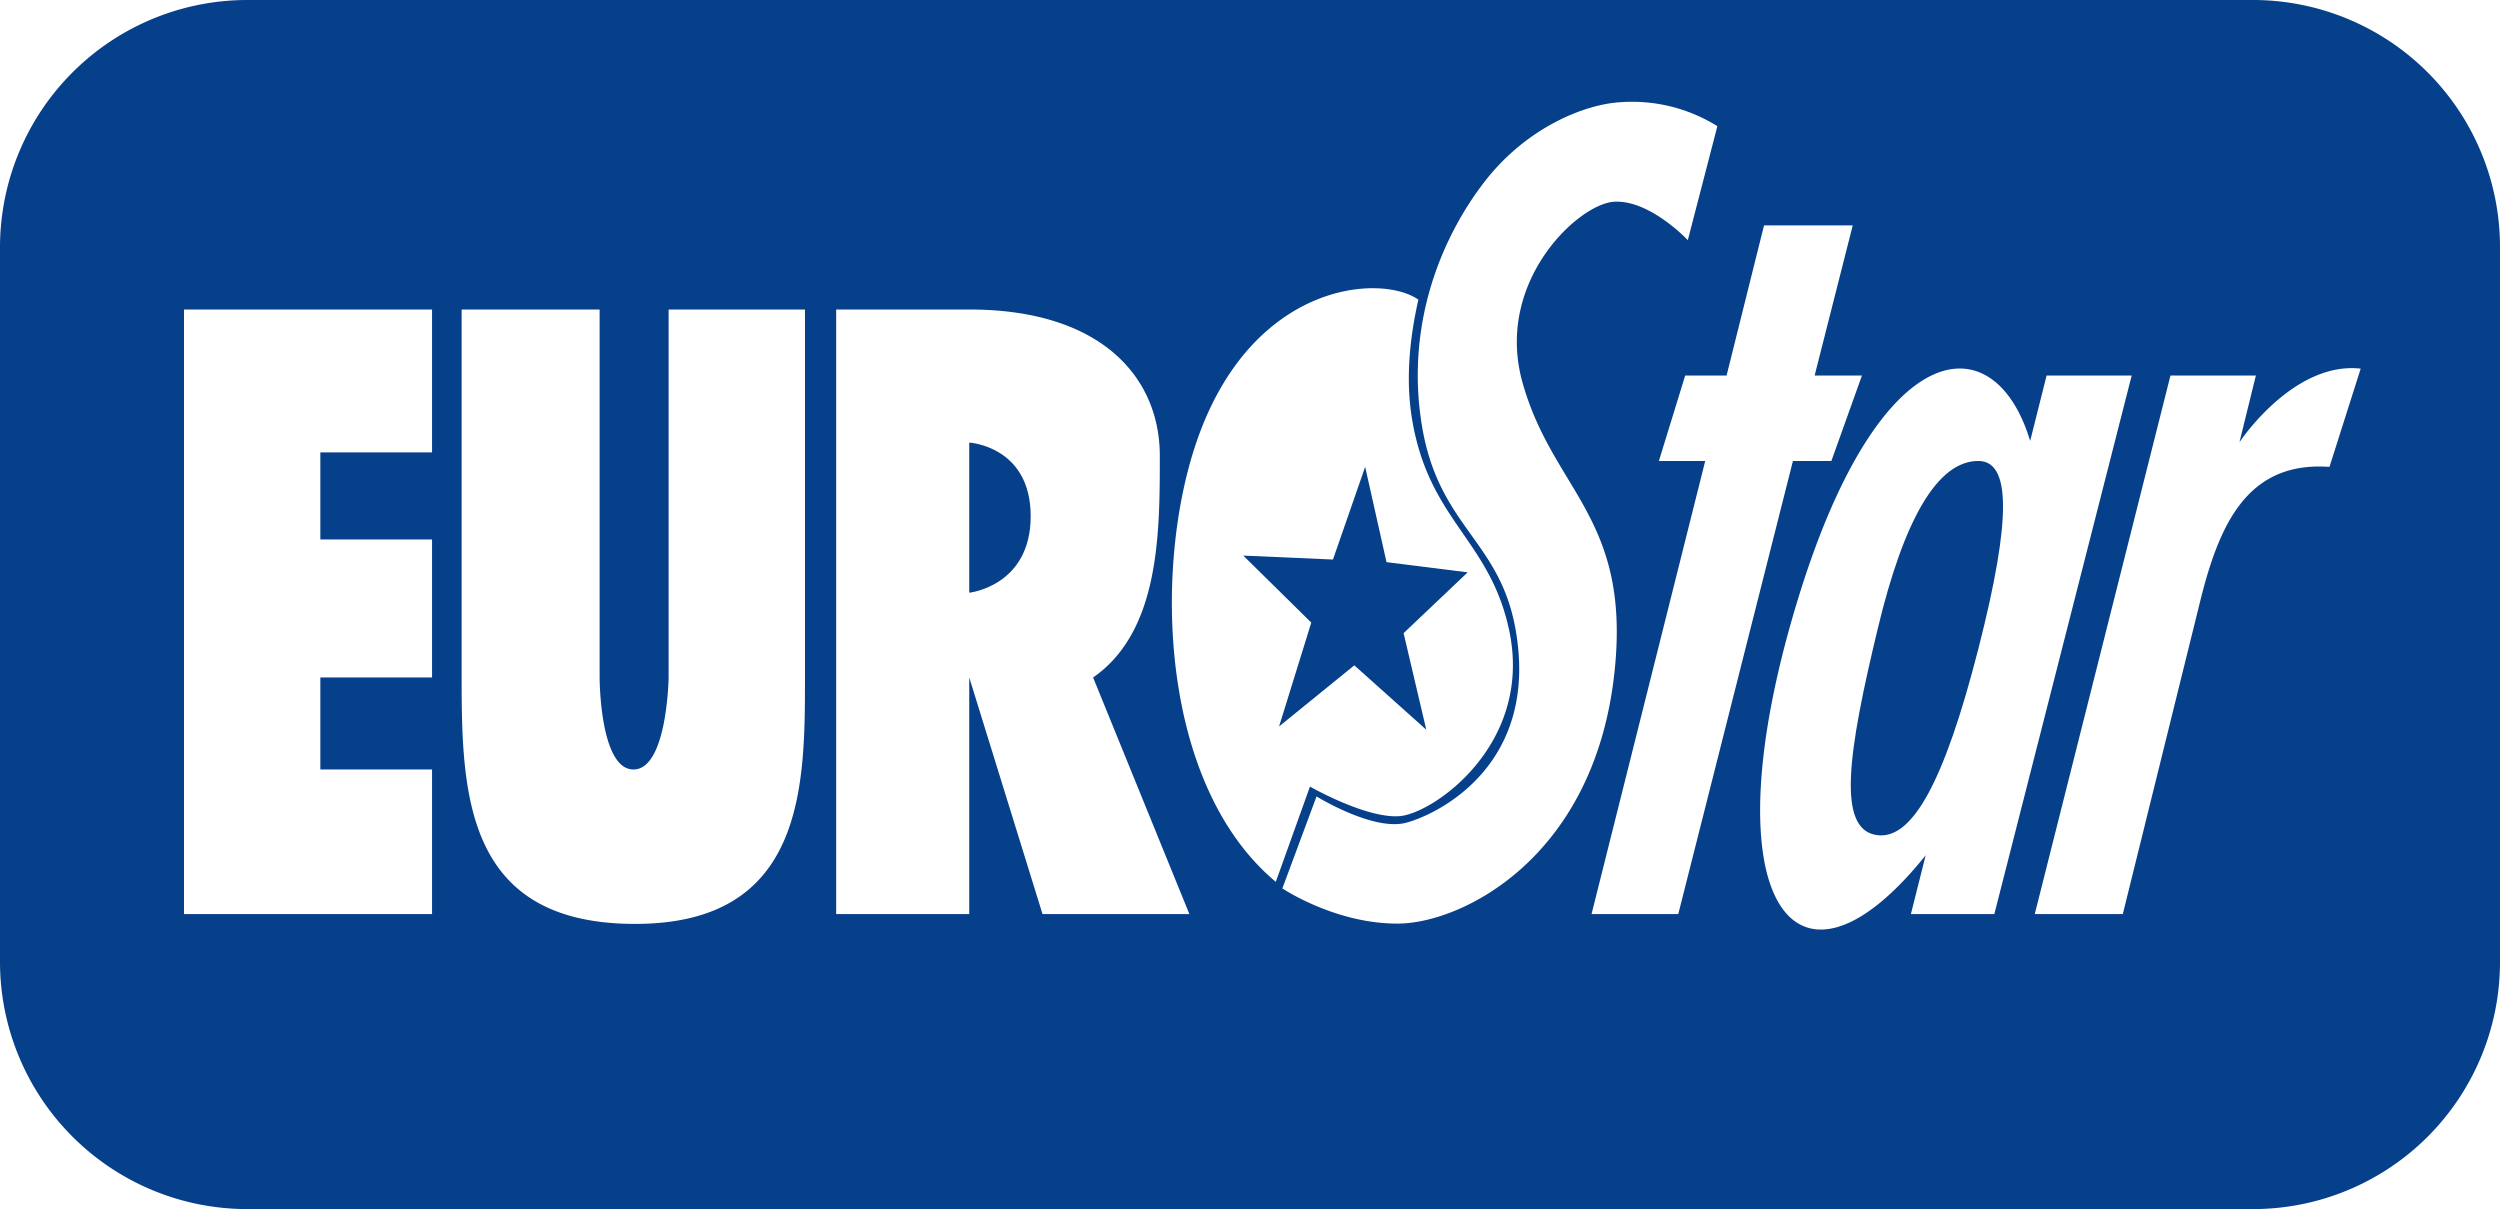
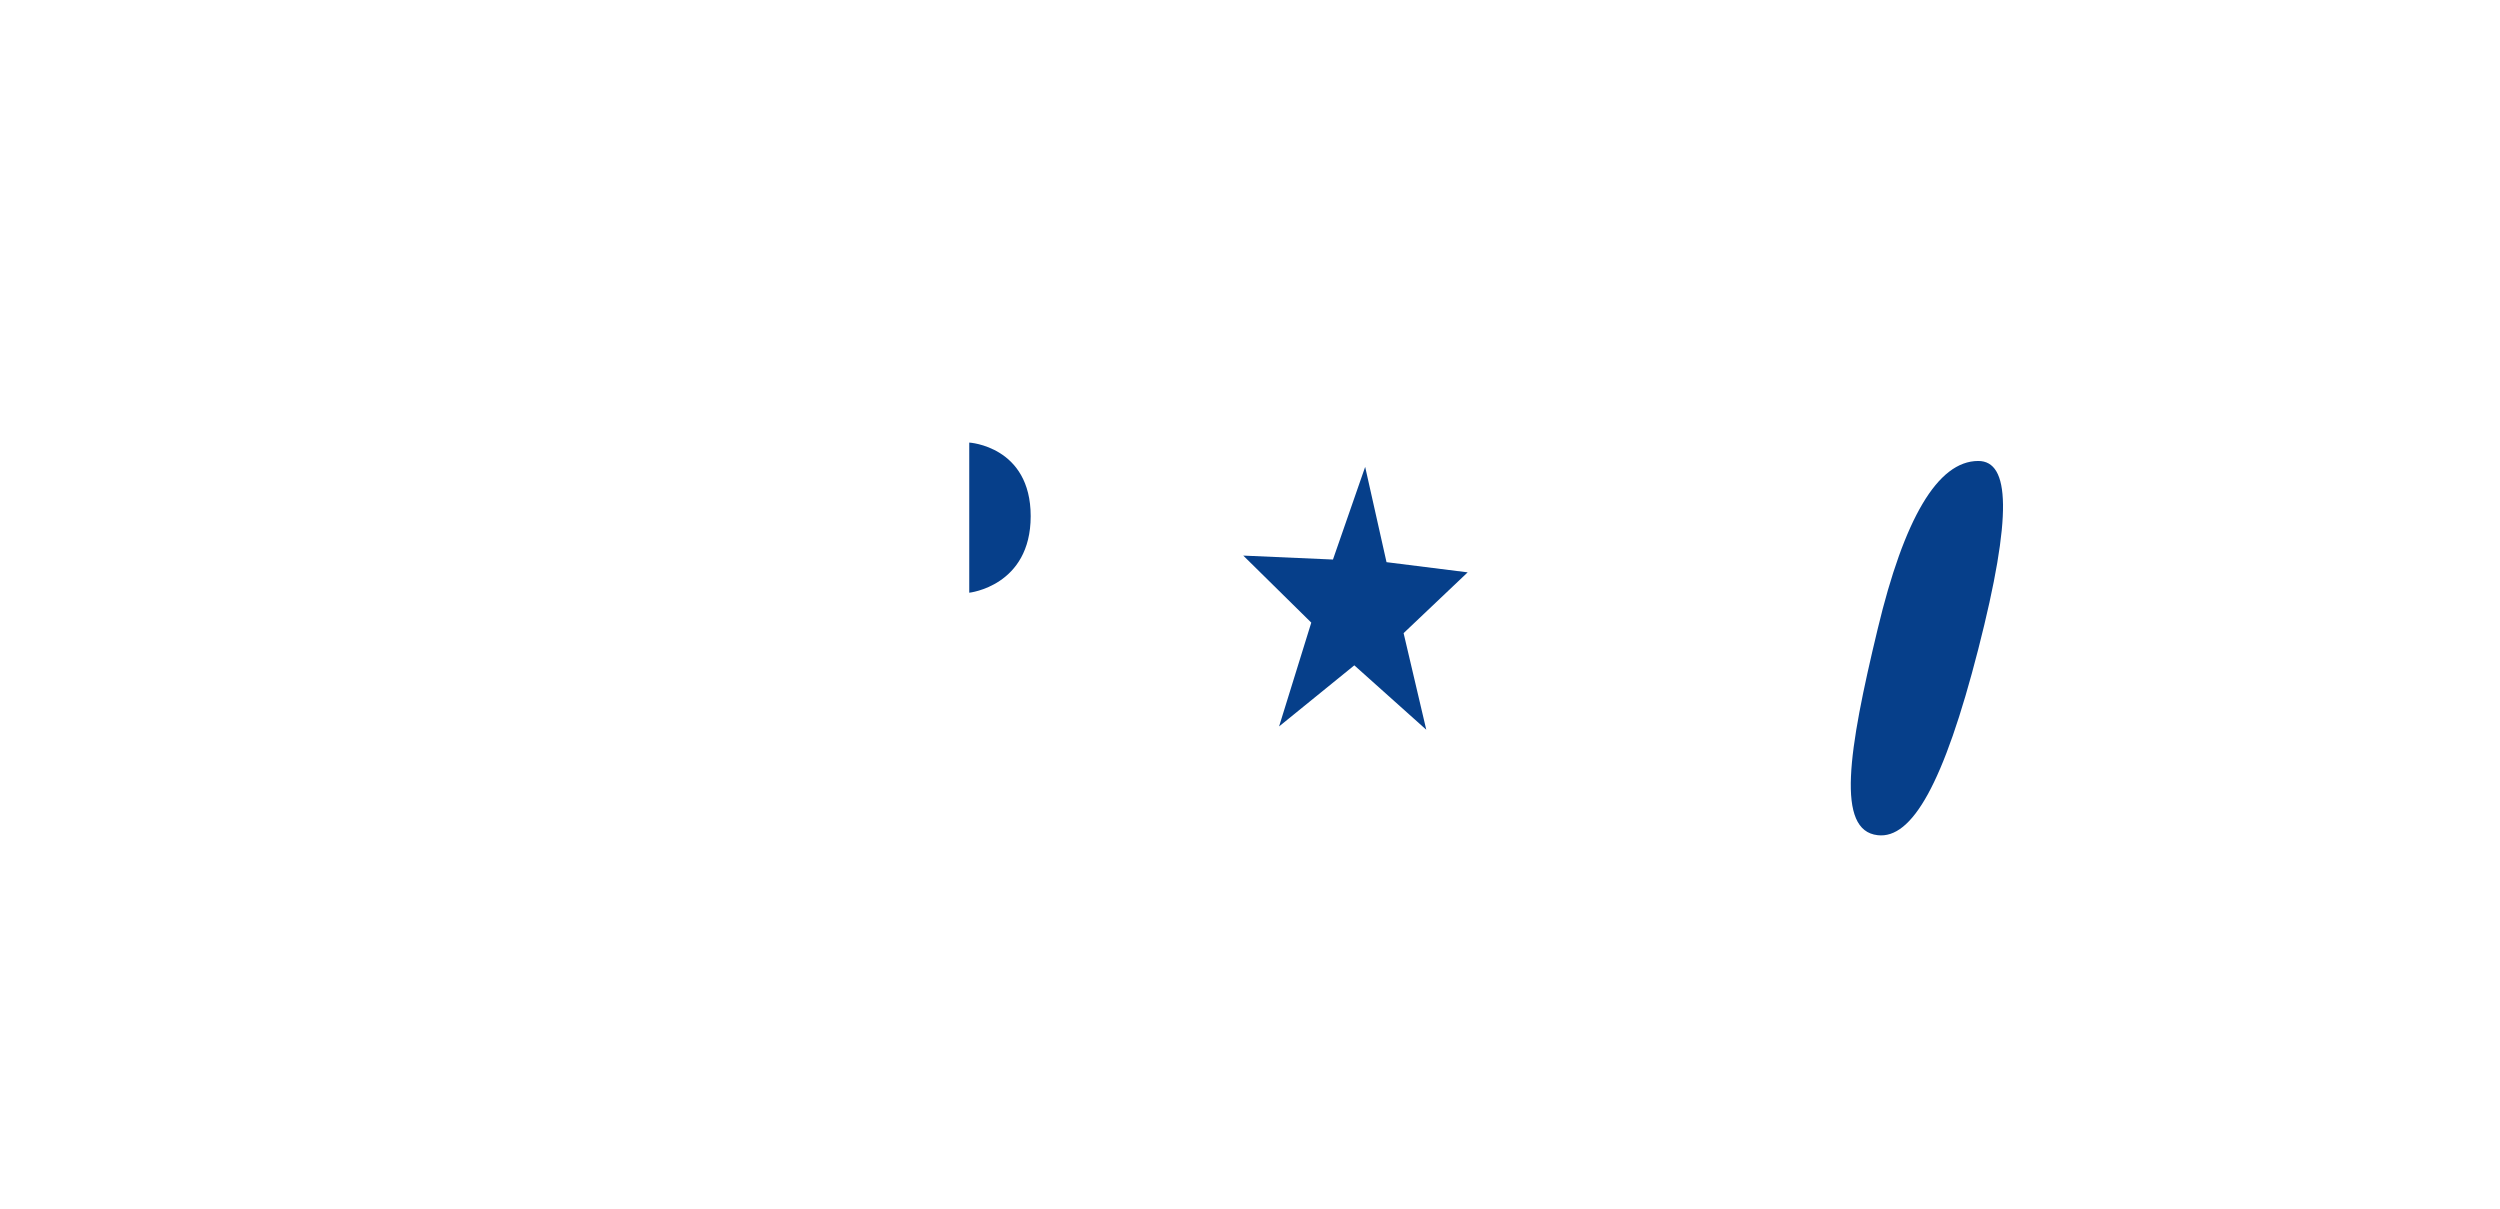
<svg xmlns="http://www.w3.org/2000/svg" id="74c15854-1a7f-4c55-92e4-3a9014282769" data-name="ID" viewBox="0 0 760.9 368">
  <defs>
    <style>.\36 52ce969-5105-44f4-8f75-48a97bb1c5cf{fill:#063f8a;}</style>
  </defs>
  <title>EuroStar</title>
-   <path class="652ce969-5105-44f4-8f75-48a97bb1c5cf" d="M685.9,0H75A75.3,75.3,0,0,0,0,75V293a75.3,75.3,0,0,0,75,75H685.9a75.2,75.2,0,0,0,75-75V75A75.2,75.2,0,0,0,685.9,0ZM131.5,137.7h-34v26.5h34v42h-34v28h34v44H56V94.2h75.5ZM245,206.2c0,33,0,75-51.7,75s-52.8-39.5-52.8-75V94.2h42v112s0,28,10.3,28,10.7-28,10.7-28V94.2H245Zm72.3,72-22.3-72v72H254.5V94.2H295c40.5,0,58,20.9,58,44.5s0,53.4-20.3,67.5l29.3,72Zm46.8-143.5c16.7-49,56.2-51.5,67.6-43.5-2.4,10.6-4,23.3-2,35.9,5,31.3,23.7,37,29.6,64.6,7.5,34.8-23.1,55.9-33.3,56.7s-27.3-9-27.3-9l-10.4,29C353,238.9,351,173.2,364.1,134.7ZM426,281.1c-19.3.3-35.7-10.7-35.7-10.7l10.4-28s17.3,10.7,27.3,8,40.5-17.8,33.3-58.7c-4.8-27.5-23.6-31.3-28.6-62.6s6.6-57.7,19.3-74,30.3-23.4,41.3-24a49.1,49.1,0,0,1,29.4,7.3l-9,34.7s-11.5-12.3-22.4-11.7-36.3,24.3-28,54.7c9.3,33.7,33.7,41.5,27.9,90.1C484.6,261.1,445.3,280.7,426,281.1Zm58.4-2.9L519,140.3H504.9l8-26h12.6l11.4-45.7h27l-11.6,45.7h14.4l-9.3,26H545.7L510.8,278.2Zm97.2,0,4.5-17.9c-40.7,50.8-66.6,12.3-38.8-78.2,24.8-80.8,59.7-84,70.6-47.9l5-19.9h25.9L607,278.2ZM709,142.1c-25.4-1.8-33.8,18.1-39.6,41.9l-23.3,94.2H619.3l41.3-163.9h26l-5,20.3s16.3-24.7,36.9-22.4Z" />
  <path class="652ce969-5105-44f4-8f75-48a97bb1c5cf" d="M602.1,140.3c-12.4,0-22.6,17.7-30.6,51.1-9,37.4-12.7,61.4,0,62.8,10.4,1.2,20.1-15.6,30.6-56.6S611.7,140.3,602.1,140.3Z" />
  <path class="652ce969-5105-44f4-8f75-48a97bb1c5cf" d="M295,134.7v45.7s18.7-2,18.7-23.3S295,134.7,295,134.7Z" />
  <polygon class="652ce969-5105-44f4-8f75-48a97bb1c5cf" points="412.2 202.5 434.1 222.1 427.2 192.7 446.7 174.2 422 171.1 415.5 142.1 405.7 170.3 378.4 169.1 399.1 189.5 389.3 221.1 412.2 202.5" />
</svg>